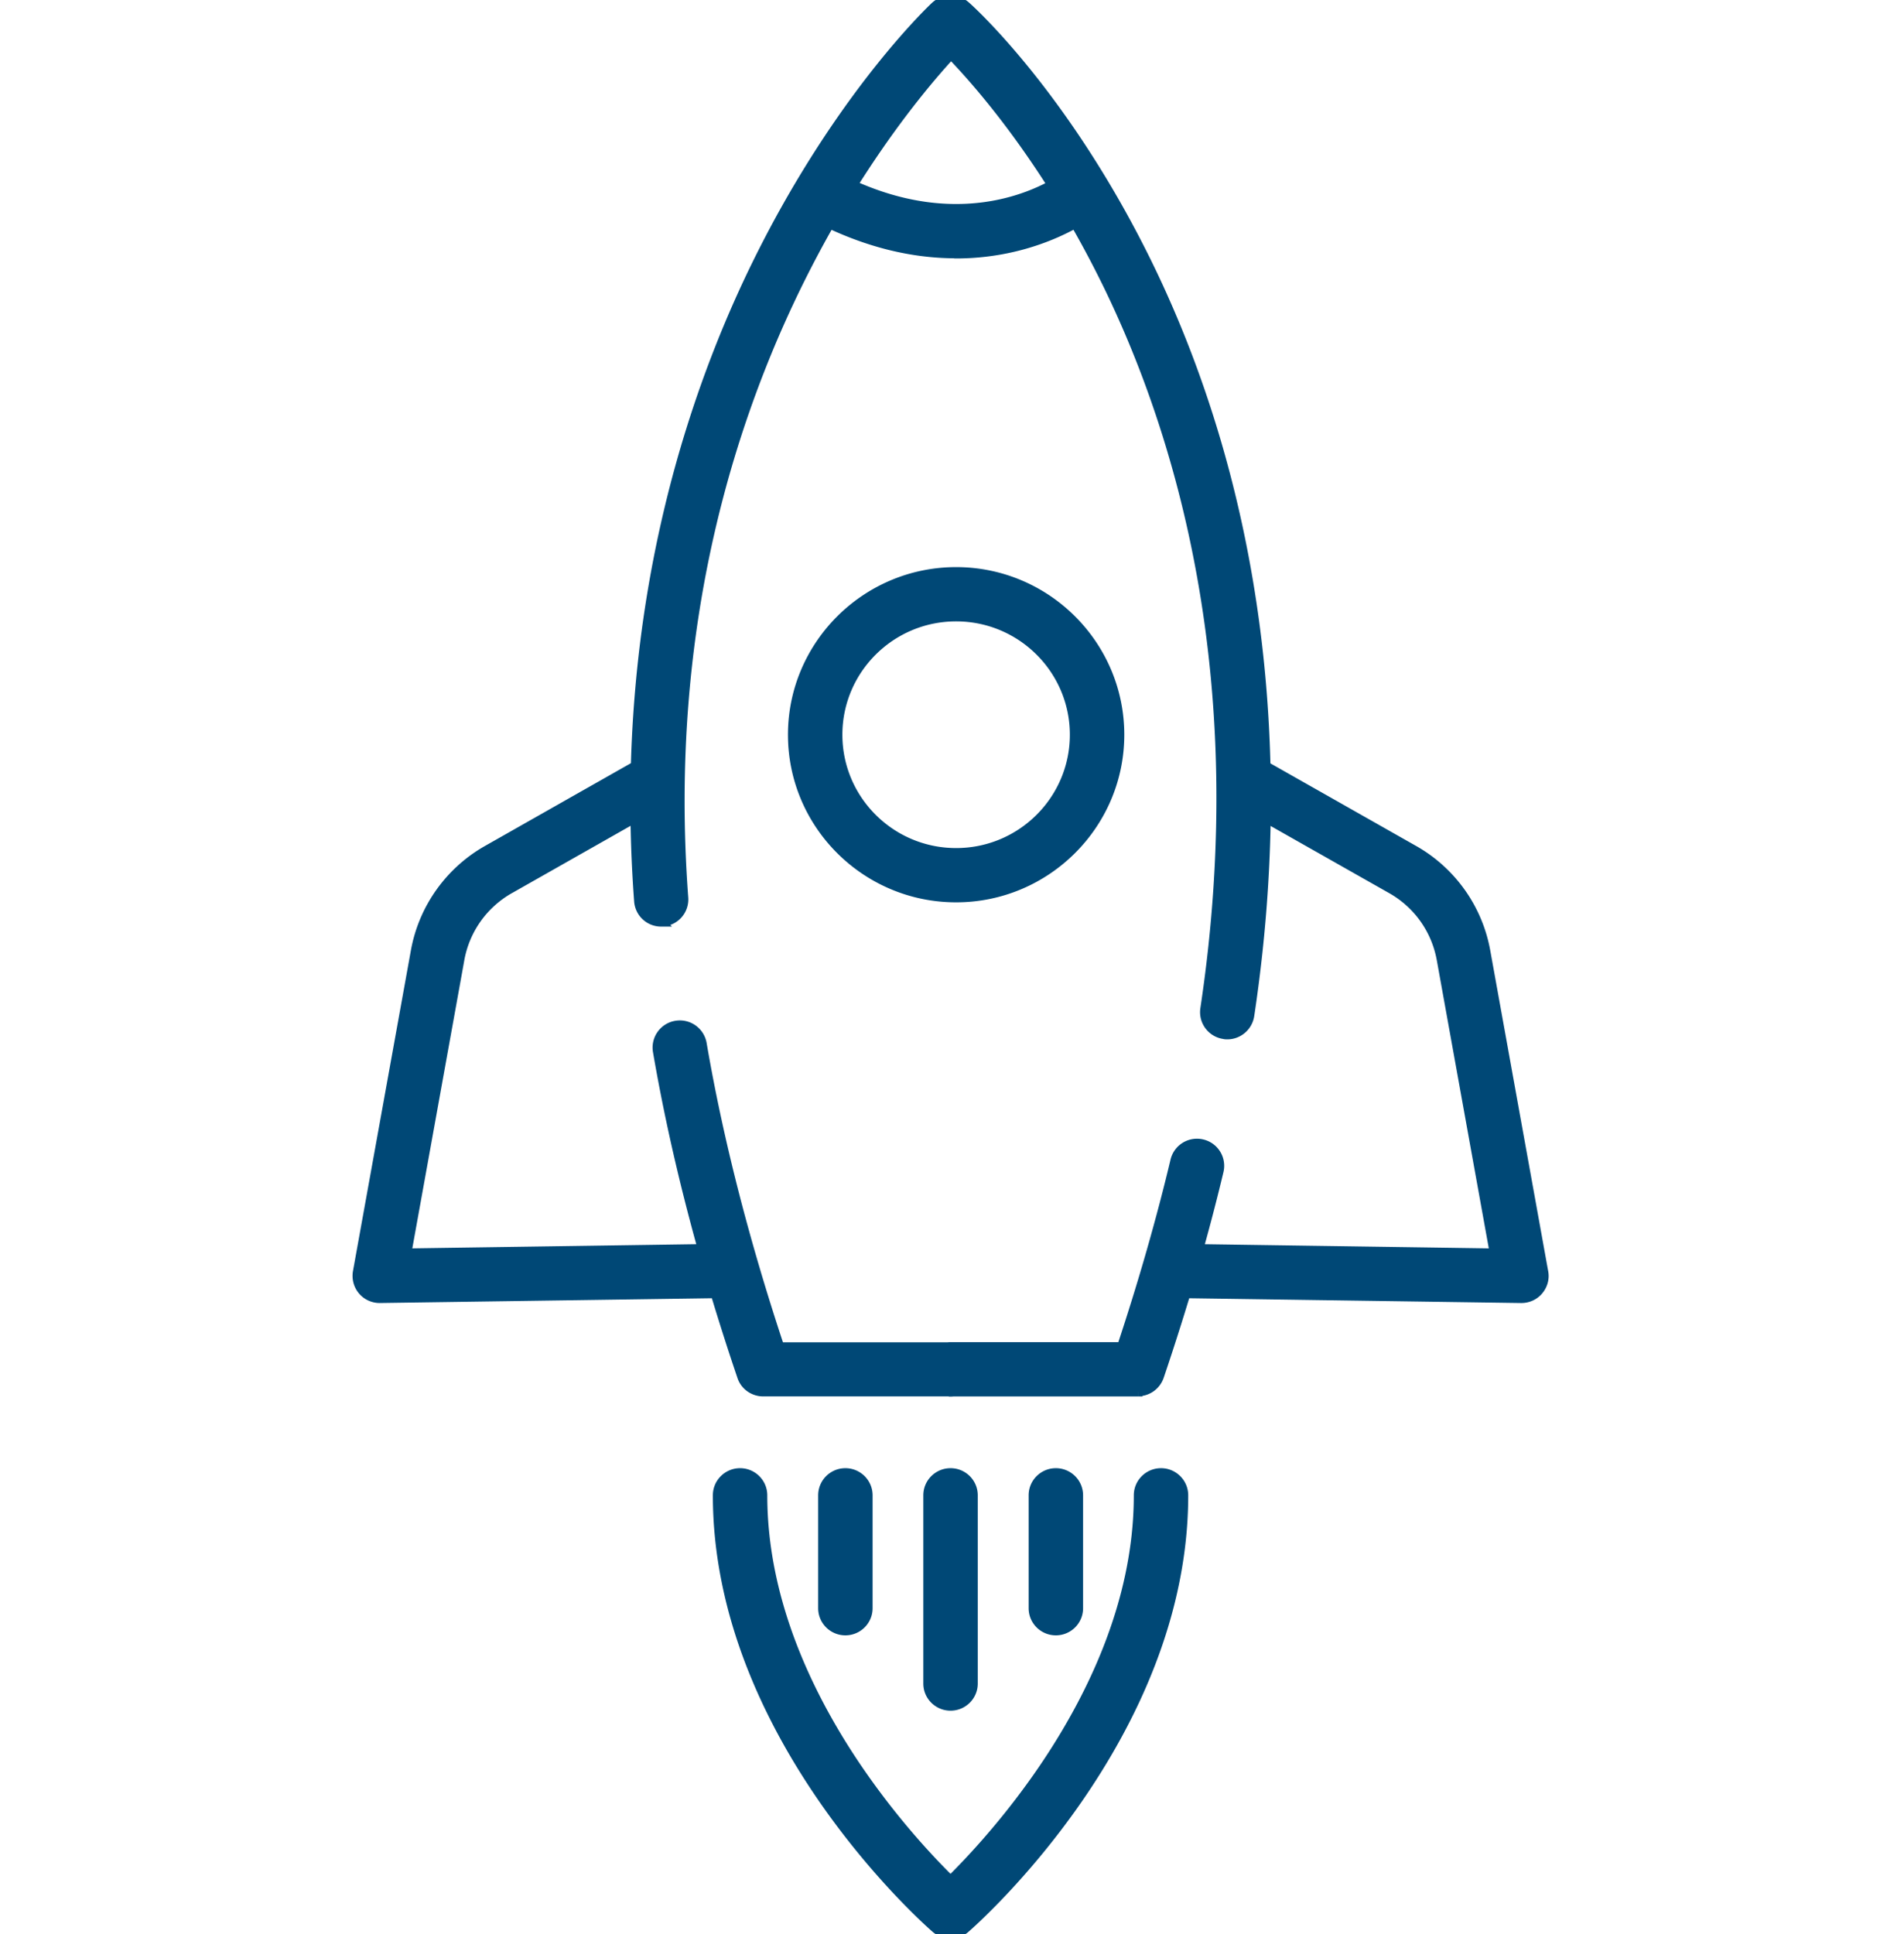
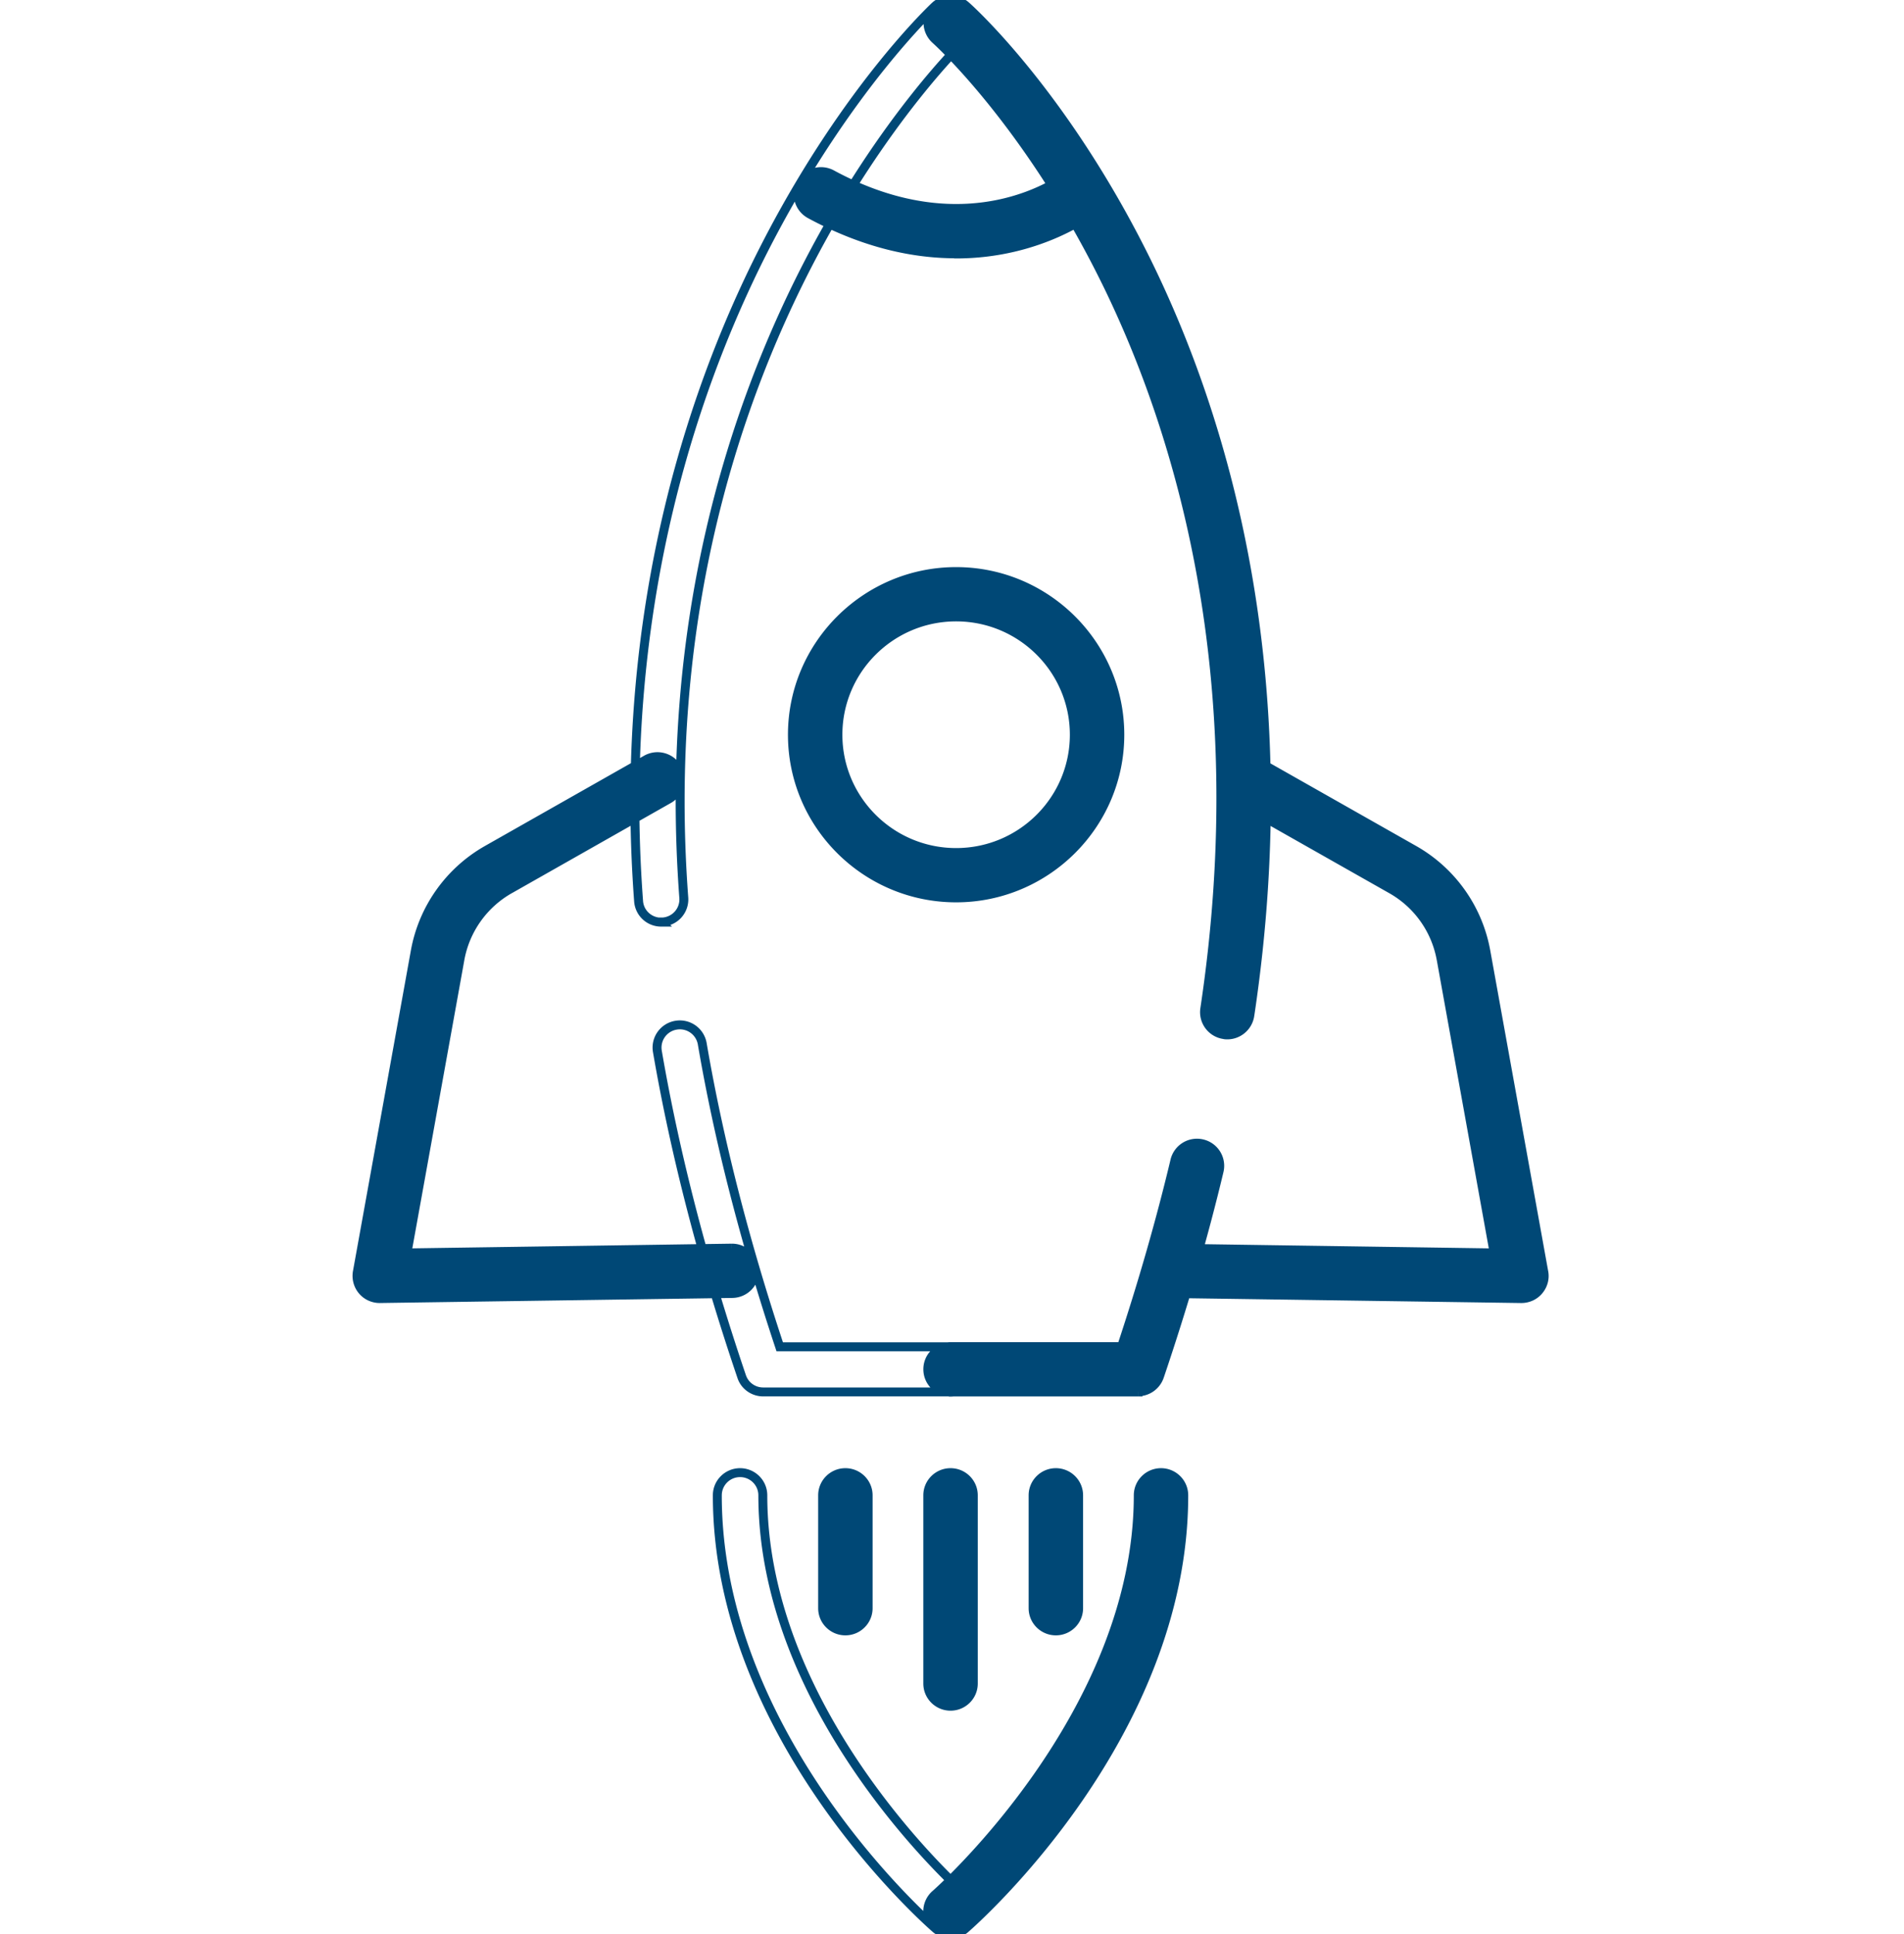
<svg xmlns="http://www.w3.org/2000/svg" fill="none" viewBox="0 0 128 130">
  <g clip-path="url(#clip0_60_9555)">
    <mask id="a" width="82" height="132" x="23" y="-1" fill="#000" maskUnits="userSpaceOnUse">
      <path fill="#fff" d="M23-1h82v132H23z" />
-       <path d="M63.903 93.562H51.304c-.652 0-1.24-.416-1.443-1.034-2.578-7.599-4.482-14.953-5.669-21.859a1.524 1.524 0 011.252-1.758 1.528 1.528 0 011.764 1.247c1.102 6.437 2.856 13.28 5.209 20.367h11.496c.845 0 1.53.682 1.53 1.524 0 .841-.685 1.524-1.53 1.524l-.01-.011zM44.449 61.983a1.517 1.517 0 01-1.519-1.406c-1.497-20.08 3.968-35.33 8.824-44.592C57.037 5.903 62.62.638 62.854.415a1.528 1.528 0 012.161.074 1.515 1.515 0 01-.075 2.153c-.214.202-21.732 20.75-18.972 57.7a1.52 1.52 0 01-1.412 1.63h-.118l.011.011z" />
      <path d="M25.53 87.284a1.524 1.524 0 01-1.508-1.79l3.893-21.55a9.84 9.84 0 014.855-6.832l10.674-6.053a1.53 1.53 0 012.085.575c.417.736.16 1.663-.577 2.078l-10.674 6.054a6.81 6.81 0 00-3.358 4.721l-3.56 19.728 21.828-.32h.021a1.53 1.53 0 011.53 1.503 1.526 1.526 0 01-1.508 1.545l-23.679.341h-.021zm38.373 27.402c-.845 0-1.53-.682-1.53-1.524v-5.063c0-.842.685-1.524 1.53-1.524s1.53.682 1.53 1.524v5.063c0 .842-.685 1.524-1.53 1.524z" />
-       <path d="M63.903 109.622c-.845 0-1.53-.681-1.53-1.523v-7.589c0-.842.685-1.524 1.53-1.524s1.53.682 1.53 1.524v7.589c0 .842-.685 1.523-1.53 1.523zm-7.069 0c-.845 0-1.53-.682-1.53-1.524v-7.588c0-.842.685-1.524 1.53-1.524.844 0 1.529.682 1.529 1.524v7.588c0 .842-.684 1.524-1.53 1.524zm14.149 0c-.845 0-1.53-.682-1.53-1.524v-7.588c0-.842.685-1.524 1.53-1.524s1.53.682 1.53 1.524v7.588c0 .842-.685 1.524-1.53 1.524z" />
+       <path d="M63.903 109.622c-.845 0-1.53-.681-1.53-1.523v-7.589c0-.842.685-1.524 1.53-1.524s1.53.682 1.53 1.524c0 .842-.685 1.523-1.53 1.523zm-7.069 0c-.845 0-1.53-.682-1.53-1.524v-7.588c0-.842.685-1.524 1.53-1.524.844 0 1.529.682 1.529 1.524v7.588c0 .842-.684 1.524-1.53 1.524zm14.149 0c-.845 0-1.53-.682-1.53-1.524v-7.588c0-.842.685-1.524 1.53-1.524s1.53.682 1.53 1.524v7.588c0 .842-.685 1.524-1.53 1.524z" />
      <path d="M63.903 130c-.353 0-.717-.128-1.005-.373-.6-.522-14.674-12.938-14.674-29.117 0-.842.685-1.524 1.53-1.524s1.529.682 1.529 1.524c0 14.804 13.486 26.698 13.625 26.815.631.554.706 1.513.15 2.153a1.54 1.54 0 01-1.155.522z" />
      <path d="M63.903 130c-.428 0-.845-.181-1.155-.522a1.519 1.519 0 01.15-2.153c.139-.117 13.625-12.043 13.625-26.815 0-.842.684-1.524 1.53-1.524.844 0 1.528.682 1.528 1.524 0 16.179-14.074 28.595-14.673 29.117a1.51 1.51 0 01-1.005.373zm12.598-36.438H63.903c-.845 0-1.53-.683-1.53-1.524 0-.842.685-1.525 1.53-1.525H75.4c1.412-4.263 2.62-8.462 3.583-12.5a1.526 1.526 0 011.84-1.13 1.52 1.52 0 011.133 1.833c-1.059 4.444-2.417 9.09-4.01 13.801a1.53 1.53 0 01-1.445 1.034v.01zm6-24.001c-.075 0-.15 0-.224-.021a1.522 1.522 0 01-1.284-1.738c3.358-22.349-1.743-38.868-6.598-48.78C69.122 8.259 62.962 2.716 62.898 2.663A1.527 1.527 0 0162.769.51a1.54 1.54 0 012.16-.128c.268.235 6.589 5.915 12.14 17.16 5.09 10.326 10.437 27.506 6.95 50.719-.117.756-.77 1.3-1.507 1.3h-.01z" />
      <path d="M102.276 87.284h-.022l-23.678-.341a1.526 1.526 0 01-1.508-1.545 1.529 1.529 0 011.53-1.503h.02l21.829.32-3.561-19.728a6.788 6.788 0 00-3.358-4.72l-10.685-6.055a1.519 1.519 0 01-.577-2.078 1.53 1.53 0 012.085-.575l10.684 6.053a9.84 9.84 0 014.856 6.832l3.893 21.55a1.525 1.525 0 01-1.508 1.79zM64.277 60.352c-6.075 0-11.005-4.923-11.005-10.966 0-6.043 4.941-10.967 11.005-10.967 6.064 0 11.005 4.924 11.005 10.967s-4.941 10.966-11.005 10.966zm0-18.885c-4.385 0-7.946 3.55-7.946 7.919 0 4.37 3.561 7.918 7.946 7.918s7.946-3.549 7.946-7.918c0-4.37-3.561-7.919-7.946-7.919zm-.021-24.405c-2.802 0-6.107-.672-9.797-2.665a1.52 1.52 0 01-.61-2.067 1.532 1.532 0 012.076-.608c9.336 5.052 15.625.203 15.892 0a1.543 1.543 0 012.15.235c.524.65.427 1.609-.225 2.131-.214.181-3.775 2.984-9.476 2.984l-.01-.01z" />
    </mask>
-     <path fill="#004876" d="M63.903 93.562H51.304c-.652 0-1.24-.416-1.443-1.034-2.578-7.599-4.482-14.953-5.669-21.859a1.524 1.524 0 011.252-1.758 1.528 1.528 0 011.764 1.247c1.102 6.437 2.856 13.28 5.209 20.367h11.496c.845 0 1.53.682 1.53 1.524 0 .841-.685 1.524-1.53 1.524l-.01-.011zM44.449 61.983a1.517 1.517 0 01-1.519-1.406c-1.497-20.08 3.968-35.33 8.824-44.592C57.037 5.903 62.62.638 62.854.415a1.528 1.528 0 012.161.074 1.515 1.515 0 01-.075 2.153c-.214.202-21.732 20.75-18.972 57.7a1.52 1.52 0 01-1.412 1.63h-.118l.011.011z" />
    <path fill="#004876" d="M25.53 87.284a1.524 1.524 0 01-1.508-1.79l3.893-21.55a9.84 9.84 0 014.855-6.832l10.674-6.053a1.53 1.53 0 012.085.575c.417.736.16 1.663-.577 2.078l-10.674 6.054a6.81 6.81 0 00-3.358 4.721l-3.56 19.728 21.828-.32h.021a1.53 1.53 0 011.53 1.503 1.526 1.526 0 01-1.508 1.545l-23.679.341h-.021zm38.373 27.402c-.845 0-1.53-.682-1.53-1.524v-5.063c0-.842.685-1.524 1.53-1.524s1.53.682 1.53 1.524v5.063c0 .842-.685 1.524-1.53 1.524z" />
    <path fill="#004876" d="M63.903 109.622c-.845 0-1.53-.681-1.53-1.523v-7.589c0-.842.685-1.524 1.53-1.524s1.53.682 1.53 1.524v7.589c0 .842-.685 1.523-1.53 1.523zm-7.069 0c-.845 0-1.53-.682-1.53-1.524v-7.588c0-.842.685-1.524 1.53-1.524.844 0 1.529.682 1.529 1.524v7.588c0 .842-.684 1.524-1.53 1.524zm14.149 0c-.845 0-1.53-.682-1.53-1.524v-7.588c0-.842.685-1.524 1.53-1.524s1.53.682 1.53 1.524v7.588c0 .842-.685 1.524-1.53 1.524z" />
-     <path fill="#004876" d="M63.903 130c-.353 0-.717-.128-1.005-.373-.6-.522-14.674-12.938-14.674-29.117 0-.842.685-1.524 1.53-1.524s1.529.682 1.529 1.524c0 14.804 13.486 26.698 13.625 26.815.631.554.706 1.513.15 2.153a1.54 1.54 0 01-1.155.522z" />
    <path fill="#004876" d="M63.903 130c-.428 0-.845-.181-1.155-.522a1.519 1.519 0 01.15-2.153c.139-.117 13.625-12.043 13.625-26.815 0-.842.684-1.524 1.53-1.524.844 0 1.528.682 1.528 1.524 0 16.179-14.074 28.595-14.673 29.117a1.51 1.51 0 01-1.005.373zm12.598-36.438H63.903c-.845 0-1.53-.683-1.53-1.524 0-.842.685-1.525 1.53-1.525H75.4c1.412-4.263 2.62-8.462 3.583-12.5a1.526 1.526 0 011.84-1.13 1.52 1.52 0 011.133 1.833c-1.059 4.444-2.417 9.09-4.01 13.801a1.53 1.53 0 01-1.445 1.034v.01zm6-24.001c-.075 0-.15 0-.224-.021a1.522 1.522 0 01-1.284-1.738c3.358-22.349-1.743-38.868-6.598-48.78C69.122 8.259 62.962 2.716 62.898 2.663A1.527 1.527 0 0162.769.51a1.54 1.54 0 012.16-.128c.268.235 6.589 5.915 12.14 17.16 5.09 10.326 10.437 27.506 6.95 50.719-.117.756-.77 1.3-1.507 1.3h-.01z" />
    <path fill="#004876" d="M102.276 87.284h-.022l-23.678-.341a1.526 1.526 0 01-1.508-1.545 1.529 1.529 0 011.53-1.503h.02l21.829.32-3.561-19.728a6.788 6.788 0 00-3.358-4.72l-10.685-6.055a1.519 1.519 0 01-.577-2.078 1.53 1.53 0 012.085-.575l10.684 6.053a9.84 9.84 0 014.856 6.832l3.893 21.55a1.525 1.525 0 01-1.508 1.79zM64.277 60.352c-6.075 0-11.005-4.923-11.005-10.966 0-6.043 4.941-10.967 11.005-10.967 6.064 0 11.005 4.924 11.005 10.967s-4.941 10.966-11.005 10.966zm0-18.885c-4.385 0-7.946 3.55-7.946 7.919 0 4.37 3.561 7.918 7.946 7.918s7.946-3.549 7.946-7.918c0-4.37-3.561-7.919-7.946-7.919zm-.021-24.405c-2.802 0-6.107-.672-9.797-2.665a1.52 1.52 0 01-.61-2.067 1.532 1.532 0 012.076-.608c9.336 5.052 15.625.203 15.892 0a1.543 1.543 0 012.15.235c.524.65.427 1.609-.225 2.131-.214.181-3.775 2.984-9.476 2.984l-.01-.01z" />
    <path fill="#004876" d="M49.86 92.528l.286-.094-.001-.002-.284.096zM44.193 70.67l-.296.05v.001l.296-.05zm3.016-.511l-.296.05.296-.05zm5.209 20.367l-.285.094.068.206h.217v-.3zm11.496 3.048l-.211.212.088.088h.123v-.3zM44.45 61.983v.3h.726l-.514-.512-.212.212zm-1.519-1.406l.3-.02v-.003l-.3.023zm8.824-44.592l.265.14-.265-.14zm11.1-15.57l-.203-.22-.003.002.207.217zm2.086 2.227l-.204-.22-.002.002.206.218zm-18.972 57.7l-.3.023.3-.023zm-1.412 1.63v.3h.023l-.023-.3zm-.118 0v-.3h-.726l.515.513.211-.212zm-20.074 24.78l.23-.195h-.001l-.229.194zm-.342-1.258l-.295-.054-.001.004.296.05zm3.893-21.55l-.295-.054.295.054zm4.855-6.832l.148.262-.148-.262zm10.674-6.053l-.148-.262.148.262zm1.508 2.654l-.148-.262.148.261zm-10.674 6.053l.148.261-.148-.26zm-3.358 4.721l-.295-.053.295.053zM27.36 84.215l-.296-.054-.064.359.364-.005-.004-.3zm21.828-.32v-.3h-.005l.005.3zm1.55 1.503l.3-.004-.3.004zm-1.507 1.545l-.004-.3.004.3zm-23.679.341v.3h.005l-.005-.3zm37.346 42.343l-.197.226.003.003.194-.229zm2.011-2.302l.198-.226-.004-.004-.194.23zm.15 2.153l.225.198.001-.001-.226-.197zm-2.31 0l-.225.198.003.004.222-.202zm.15-2.153l-.194-.23-.003.003.197.227zm2.01 2.302l-.197-.226-.002.001.2.225zm11.593-36.065v.3h.3v-.3h-.3zM75.4 90.513v.3h.217l.068-.205-.285-.095zm3.583-12.5l.292.069v-.001l-.292-.069zm2.973.703l.292.07v-.002l-.292-.069zm-4.01 13.801l.283.098v-.002l-.284-.096zM76.5 93.551v-.3h-.3v.3h.3zm5.776-24.011l.082-.289-.018-.005-.019-.003-.045.297zm-1.284-1.738l.297.046v-.001l-.297-.044zm-6.598-48.78l-.27.132.27-.131zM62.898 2.663l-.2.224.008.007.192-.231zM64.93.383l-.198.225.198-.226zM77.068 17.54l.27-.133-.27.133zm6.952 50.72l.296.046v-.002l-.296-.044zm18.234 19.023l-.004.3h.004v-.3zm-23.678-.341l.005-.3h-.001l-.004.3zm-1.508-1.545l-.3-.004.3.004zm1.55-1.503l.005-.3h-.004v.3zm21.829.32l-.004.3.364.005-.065-.359-.295.054zm-3.561-19.728l.295-.053-.295.053zm-3.358-4.72l-.148.26.148-.26zm-10.685-6.055l.148-.26-.148.26zm1.508-2.653l.148-.261-.148.26zm10.684 6.053l-.147.261.147-.26zm4.856 6.832l.295-.053-.295.053zm3.893 21.55l-.295.053v.003l.295-.056zm-.342 1.257l-.229-.194.229.194zM64.256 17.06l.212-.212-.088-.087h-.124v.3zm-9.797-2.664l-.144.263.002.001.142-.264zm-.61-2.067l-.262-.145v.001l.263.144zm2.076-.608l.142-.264-.142.264zm15.892 0l.181.24.005-.004-.186-.236zm2.15.235l.233-.189-.002-.002-.231.19zm-.225 2.131l-.187-.234-.007.005.194.23zm-9.476 2.984l-.211.213.088.087h.123v-.3zm-.363 76.19H51.304v.6h12.599v-.6zm-12.599 0c-.526 0-.997-.336-1.158-.828l-.57.188c.244.744.95 1.24 1.728 1.24v-.6zm-1.16-.83c-2.572-7.586-4.472-14.925-5.656-21.814l-.591.102c1.19 6.924 3.098 14.293 5.68 21.904l.568-.192zM44.489 70.62a1.224 1.224 0 011.005-1.413l-.099-.592a1.824 1.824 0 00-1.498 2.104l.592-.1zm1.005-1.413a1.228 1.228 0 011.42 1l.591-.099a1.828 1.828 0 00-2.11-1.493l.099.592zm1.42 1.001c1.104 6.455 2.862 13.311 5.219 20.411l.57-.189c-2.35-7.075-4.1-13.903-5.198-20.323l-.591.101zm5.504 20.617h11.496v-.6H52.417v.6zm11.496 0c.68 0 1.23.548 1.23 1.224h.6c0-1.01-.82-1.825-1.83-1.825v.6zm1.23 1.224c0 .675-.55 1.224-1.23 1.224v.6c1.01 0 1.83-.816 1.83-1.824h-.6zm-1.018 1.311l-.01-.01-.424.425.01.01.424-.425zM44.45 61.684c-.638 0-1.177-.49-1.22-1.127l-.598.04a1.817 1.817 0 001.818 1.686v-.6zm-1.22-1.13c-1.492-20.01 3.955-35.206 8.79-44.43l-.531-.278c-4.876 9.3-10.36 24.606-8.857 44.753l.599-.045zm8.79-44.43C57.282 6.081 62.841.842 63.062.632l-.414-.435c-.25.238-5.857 5.528-11.16 15.649l.531.278zM63.06.634a1.228 1.228 0 011.737.06l.438-.41a1.828 1.828 0 00-2.583-.09l.408.44zm1.737.06a1.215 1.215 0 01-.06 1.728l.408.44c.743-.69.78-1.839.09-2.578l-.438.41zm-.062 1.73c-.24.228-21.835 20.858-19.065 57.94l.598-.044C43.518 23.502 64.96 3.037 65.148 2.86l-.413-.436zM45.67 60.365a1.22 1.22 0 01-1.136 1.309l.046.598a1.82 1.82 0 001.688-1.953l-.598.046zm-1.113 1.308h-.117v.6h.117v-.6zm-.33.512l.011.011.424-.425-.01-.01-.424.424zm-18.696 24.8c-.364 0-.707-.156-.937-.428l-.458.388c.348.41.86.64 1.395.64v-.6zm-.937-.428a1.238 1.238 0 01-.275-1.014l-.592-.099c-.089.531.05 1.08.41 1.502l.457-.39zm-.276-1.01l3.893-21.55-.59-.106-3.893 21.55.59.106zm3.893-21.55a9.54 9.54 0 014.708-6.623l-.295-.523a10.14 10.14 0 00-5.003 7.04l.59.106zm4.708-6.624l10.674-6.053-.296-.522-10.674 6.053.296.522zm10.673-6.053a1.23 1.23 0 011.677.462l.522-.296a1.83 1.83 0 00-2.493-.689l.294.523zm1.677.462a1.22 1.22 0 01-.464 1.67l.295.522a1.819 1.819 0 00.691-2.488l-.522.296zm-.464 1.67L34.13 59.505l.296.522L45.1 53.974l-.296-.522zM34.13 59.505a7.11 7.11 0 00-3.506 4.929l.59.107a6.51 6.51 0 013.21-4.514l-.294-.522zm-3.506 4.93l-3.56 19.725.59.107 3.561-19.727-.59-.107zm-3.262 20.08l21.828-.32-.009-.6-21.828.32.01.6zm21.824-.62v.3h.023v-.6h-.021v.3zm.021.3c.672 0 1.221.54 1.23 1.207l.6-.008a1.829 1.829 0 00-1.83-1.799v.6zm1.23 1.207a1.226 1.226 0 01-1.212 1.241l.007.6a1.826 1.826 0 001.805-1.85l-.6.008zm-1.213 1.241l-23.678.341.009.6 23.678-.341-.009-.6zm-23.674.641v-.3h-.021v.6h.023v-.3zm38.352 27.102c-.68 0-1.23-.549-1.23-1.224h-.6c0 1.008.82 1.824 1.83 1.824v-.6zm-1.23-1.224v-5.063h-.6v5.063h.6zm0-5.063c0-.675.55-1.224 1.23-1.224v-.6c-1.01 0-1.83.816-1.83 1.824h.6zm1.23-1.224c.68 0 1.23.549 1.23 1.224h.6c0-1.008-.82-1.824-1.83-1.824v.6zm1.23 1.224v5.063h.6v-5.063h-.6zm0 5.063c0 .675-.55 1.224-1.23 1.224v.6c1.01 0 1.83-.816 1.83-1.824h-.6zm-1.23-3.84c-.68 0-1.23-.548-1.23-1.223h-.6c0 1.009.82 1.824 1.83 1.824v-.601zm-1.23-1.223v-7.589h-.6v7.589h.6zm0-7.589c0-.675.55-1.224 1.23-1.224v-.6c-1.01 0-1.83.816-1.83 1.824h.6zm1.23-1.224c.68 0 1.23.549 1.23 1.224h.6c0-1.008-.82-1.824-1.83-1.824v.6zm1.23 1.224v7.589h.6v-7.589h-.6zm0 7.589c0 .675-.55 1.223-1.23 1.223v.601c1.01 0 1.83-.815 1.83-1.824h-.6zm-8.3 1.223c-.68 0-1.229-.548-1.229-1.224h-.6c0 1.009.82 1.825 1.83 1.825v-.601zm-1.229-1.224v-7.588h-.6v7.588h.6zm0-7.588c0-.675.55-1.224 1.23-1.224v-.6c-1.01 0-1.83.816-1.83 1.824h.6zm1.23-1.224c.68 0 1.229.549 1.229 1.224h.6c0-1.008-.82-1.824-1.83-1.824v.6zm1.229 1.224v7.588h.6v-7.588h-.6zm0 7.588c0 .676-.55 1.224-1.23 1.224v.601c1.01 0 1.83-.816 1.83-1.825h-.6zm12.92 1.224c-.68 0-1.23-.548-1.23-1.224h-.6c0 1.009.82 1.825 1.83 1.825v-.601zm-1.23-1.224v-7.588h-.6v7.588h.6zm0-7.588c0-.675.55-1.224 1.23-1.224v-.6c-1.01 0-1.83.816-1.83 1.824h.6zm1.23-1.224c.68 0 1.23.549 1.23 1.224h.6c0-1.008-.82-1.824-1.83-1.824v.6zm1.23 1.224v7.588h.6v-7.588h-.6zm0 7.588c0 .676-.55 1.224-1.23 1.224v.601c1.01 0 1.83-.816 1.83-1.825h-.6zm-8.31 21.602c-.282 0-.577-.103-.811-.302l-.389.458a1.87 1.87 0 001.2.444v-.6zm-.808-.299c-.29-.253-3.938-3.469-7.512-8.632-3.576-5.166-7.059-12.255-7.059-20.259h-.6c0 8.175 3.555 15.383 7.166 20.6 3.613 5.22 7.3 8.473 7.61 8.743l.395-.452zm-14.57-28.891c0-.675.548-1.224 1.229-1.224v-.6c-1.01 0-1.83.816-1.83 1.824h.6zm1.229-1.224c.68 0 1.229.549 1.229 1.224h.6c0-1.008-.82-1.824-1.83-1.824v.6zm1.229 1.224c0 7.49 3.41 14.225 6.815 19.087 3.407 4.864 6.832 7.886 6.917 7.957l.387-.459a.063.063 0 01-.012-.01l-.034-.029-.121-.111a24.648 24.648 0 01-.445-.416c-.378-.362-.913-.89-1.551-1.567a51.564 51.564 0 01-4.65-5.709c-3.373-4.816-6.706-11.429-6.706-18.743h-.6zm13.727 27.04c.51.447.568 1.218.122 1.731l.452.394a1.829 1.829 0 00-.178-2.576l-.396.451zm.123 1.73a1.24 1.24 0 01-.93.42v.6c.51 0 1.022-.216 1.38-.624l-.45-.396zm-.93.42c-.342 0-.679-.144-.933-.424l-.444.404c.366.402.863.62 1.377.62v-.6zm-.93-.421a1.218 1.218 0 01.12-1.727l-.392-.454a1.818 1.818 0 00-.178 2.578l.45-.397zm.118-1.725c.085-.071 3.51-3.101 6.917-7.969 3.405-4.866 6.815-11.601 6.815-19.075h-.6c0 7.298-3.334 13.911-6.707 18.731a51.757 51.757 0 01-4.65 5.716 42.56 42.56 0 01-1.55 1.571c-.19.182-.34.321-.445.417l-.122.111a2.473 2.473 0 01-.034.03l-.01.009.386.459zm13.732-27.044c0-.675.549-1.224 1.23-1.224v-.6c-1.01 0-1.83.816-1.83 1.824h.6zm1.23-1.224c.68 0 1.228.549 1.228 1.224h.6c0-1.008-.82-1.824-1.829-1.824v.6zm1.228 1.224c0 8.004-3.482 15.093-7.058 20.259-3.574 5.163-7.223 8.379-7.512 8.632l.394.452c.31-.27 3.998-3.523 7.611-8.743 3.611-5.217 7.165-12.425 7.165-20.6h-.6zm-14.57 28.892a1.211 1.211 0 01-.806.298v.6c.418 0 .855-.139 1.204-.449l-.398-.449zm11.792-36.14H63.903v.6H76.5v-.6zm-12.598 0c-.68 0-1.23-.549-1.23-1.224h-.6c0 1.008.82 1.824 1.83 1.824v-.6zm-1.23-1.224c0-.676.55-1.224 1.23-1.224v-.6c-1.01 0-1.83.815-1.83 1.824h.6zm1.23-1.224H75.4v-.6H63.903v.6zm11.782-.206c1.414-4.27 2.625-8.478 3.59-12.526l-.584-.14c-.96 4.03-2.166 8.221-3.576 12.477l.57.189zm3.59-12.527a1.226 1.226 0 011.48-.906l.135-.585a1.826 1.826 0 00-2.2 1.354l.585.137zm1.48-.906a1.22 1.22 0 01.909 1.472l.584.137a1.82 1.82 0 00-1.358-2.194l-.136.585zm.909 1.471c-1.056 4.434-2.412 9.072-4.003 13.775l.569.192c1.596-4.718 2.956-9.373 4.018-13.828l-.584-.139zm-4.002 13.773a1.23 1.23 0 01-1.16.832v.6c.781 0 1.472-.498 1.727-1.236l-.567-.196zm-1.46 1.132v.01h.6v-.01h-.6zm6.3-24.29a.539.539 0 01-.143-.01l-.164.577c.12.035.237.033.306.033v-.6zm-.18-.018a1.222 1.222 0 01-1.032-1.395l-.593-.09a1.822 1.822 0 001.534 2.078l.091-.593zm-1.032-1.396c3.369-22.419-1.748-39-6.626-48.956l-.539.264c4.833 9.866 9.92 26.324 6.572 48.603l.593.089zm-6.626-48.956C69.371 8.084 63.182 2.509 63.089 2.432l-.383.462c-.002-.001.094.084.28.262.182.175.446.435.778.78.663.69 1.598 1.717 2.695 3.078 2.196 2.724 5.041 6.781 7.666 12.14l.539-.264zM63.098 2.439a1.227 1.227 0 01-.104-1.73l-.45-.398c-.665.753-.6 1.9.154 2.576l.4-.448zM62.994.71a1.24 1.24 0 011.738-.101l.396-.451a1.84 1.84 0 00-2.583.154l.449.398zm1.738-.101c.246.216 6.538 5.866 12.067 17.066l.538-.266C71.765 6.121 65.417.41 65.127.157l-.395.45zm12.067 17.066c5.069 10.282 10.4 27.4 6.924 50.542l.594.09c3.497-23.283-1.867-40.525-6.98-50.898l-.538.266zm6.924 50.54a1.234 1.234 0 01-1.211 1.047v.6c.885 0 1.664-.65 1.804-1.554l-.593-.092zm-1.211 1.047h-.01v.6h.01v-.6zm19.764 18.023v-.3h-.022v.6h.022v-.3zm-.017-.3l-23.678-.34-.01.599 23.679.341.009-.6zm-23.679-.34a1.226 1.226 0 01-1.212-1.243l-.6-.007a1.826 1.826 0 001.804 1.849l.008-.6zm-1.212-1.242a1.229 1.229 0 011.23-1.207v-.6a1.83 1.83 0 00-1.83 1.799l.6.008zm1.23-1.507v.3h.021v-.6h-.02v.3zm.017.3l21.828.32.008-.6-21.828-.32-.008.6zm22.127-.034l-3.561-19.727-.59.107 3.561 19.727.59-.107zm-3.561-19.727a7.089 7.089 0 00-3.506-4.93l-.295.523a6.489 6.489 0 013.21 4.514l.59-.107zm-3.506-4.929l-10.684-6.053-.296.522 10.685 6.053.295-.522zm-10.684-6.054a1.219 1.219 0 01-.464-1.669l-.522-.296a1.82 1.82 0 00.691 2.488l.295-.523zm-.464-1.669a1.23 1.23 0 011.677-.462l.295-.523a1.83 1.83 0 00-2.494.69l.522.295zm1.677-.462l10.684 6.053.295-.522L84.5 50.798l-.295.522zm10.684 6.054a9.54 9.54 0 014.708 6.623l.59-.107a10.14 10.14 0 00-5.003-7.039l-.295.523zm4.708 6.623l3.893 21.55.59-.107-3.893-21.55-.59.107zm3.893 21.553c.068.354-.033.721-.276 1.007l.457.389c.356-.418.512-.968.409-1.509l-.59.113zm-.276 1.007c-.23.272-.573.427-.937.427v.6c.534 0 1.047-.228 1.395-.639l-.458-.388zM64.277 60.052c-5.91 0-10.705-4.79-10.705-10.666h-.6c0 6.21 5.066 11.266 11.305 11.266v-.6zM53.572 49.386c0-5.877 4.806-10.667 10.705-10.667v-.6c-6.229 0-11.305 5.057-11.305 11.267h.6zm10.705-10.667c5.9 0 10.705 4.79 10.705 10.667h.6c0-6.21-5.076-11.267-11.305-11.267v.6zm10.705 10.667c0 5.876-4.806 10.666-10.705 10.666v.6c6.229 0 11.305-5.057 11.305-11.266h-.6zm-10.705-8.219c-4.55 0-8.246 3.682-8.246 8.219h.6c0-4.203 3.426-7.619 7.646-7.619v-.6zm-8.246 8.219c0 4.536 3.697 8.218 8.246 8.218v-.6c-4.22 0-7.646-3.415-7.646-7.618h-.6zm8.246 8.218c4.55 0 8.246-3.682 8.246-8.218h-.6c0 4.203-3.426 7.618-7.646 7.618v.6zm8.246-8.218c0-4.537-3.696-8.219-8.246-8.219v.6c4.22 0 7.646 3.416 7.646 7.619h.6zm-8.267-32.624c-2.752 0-6.008-.659-9.654-2.629l-.285.528c3.733 2.017 7.086 2.7 9.939 2.7v-.6zm-9.652-2.628a1.221 1.221 0 01-.49-1.66l-.528-.288a1.821 1.821 0 00.73 2.474l.288-.526zm-.492-1.66a1.232 1.232 0 011.67-.488l.285-.528a1.832 1.832 0 00-2.48.727l.525.29zm1.67-.488c9.492 5.136 15.913.205 16.216-.025l-.362-.478c-.232.176-6.387 4.943-15.569-.025l-.285.528zm16.22-.028a1.243 1.243 0 011.733.19l.463-.382a1.843 1.843 0 00-2.567-.28l.372.472zm1.731.187a1.216 1.216 0 01-.178 1.709l.375.468a1.816 1.816 0 00.27-2.554l-.467.377zm-.185 1.714c-.183.155-3.678 2.913-9.282 2.913v.6c5.798 0 9.425-2.848 9.67-3.055l-.388-.458zm-9.07 3l-.01-.01-.424.425.01.01.424-.424z" mask="url(#a)" />
  </g>
  <defs>
    <clipPath id="clip0_60_9555">
      <path fill="#fff" d="M0 0h128v130H0z" />
    </clipPath>
  </defs>
</svg>